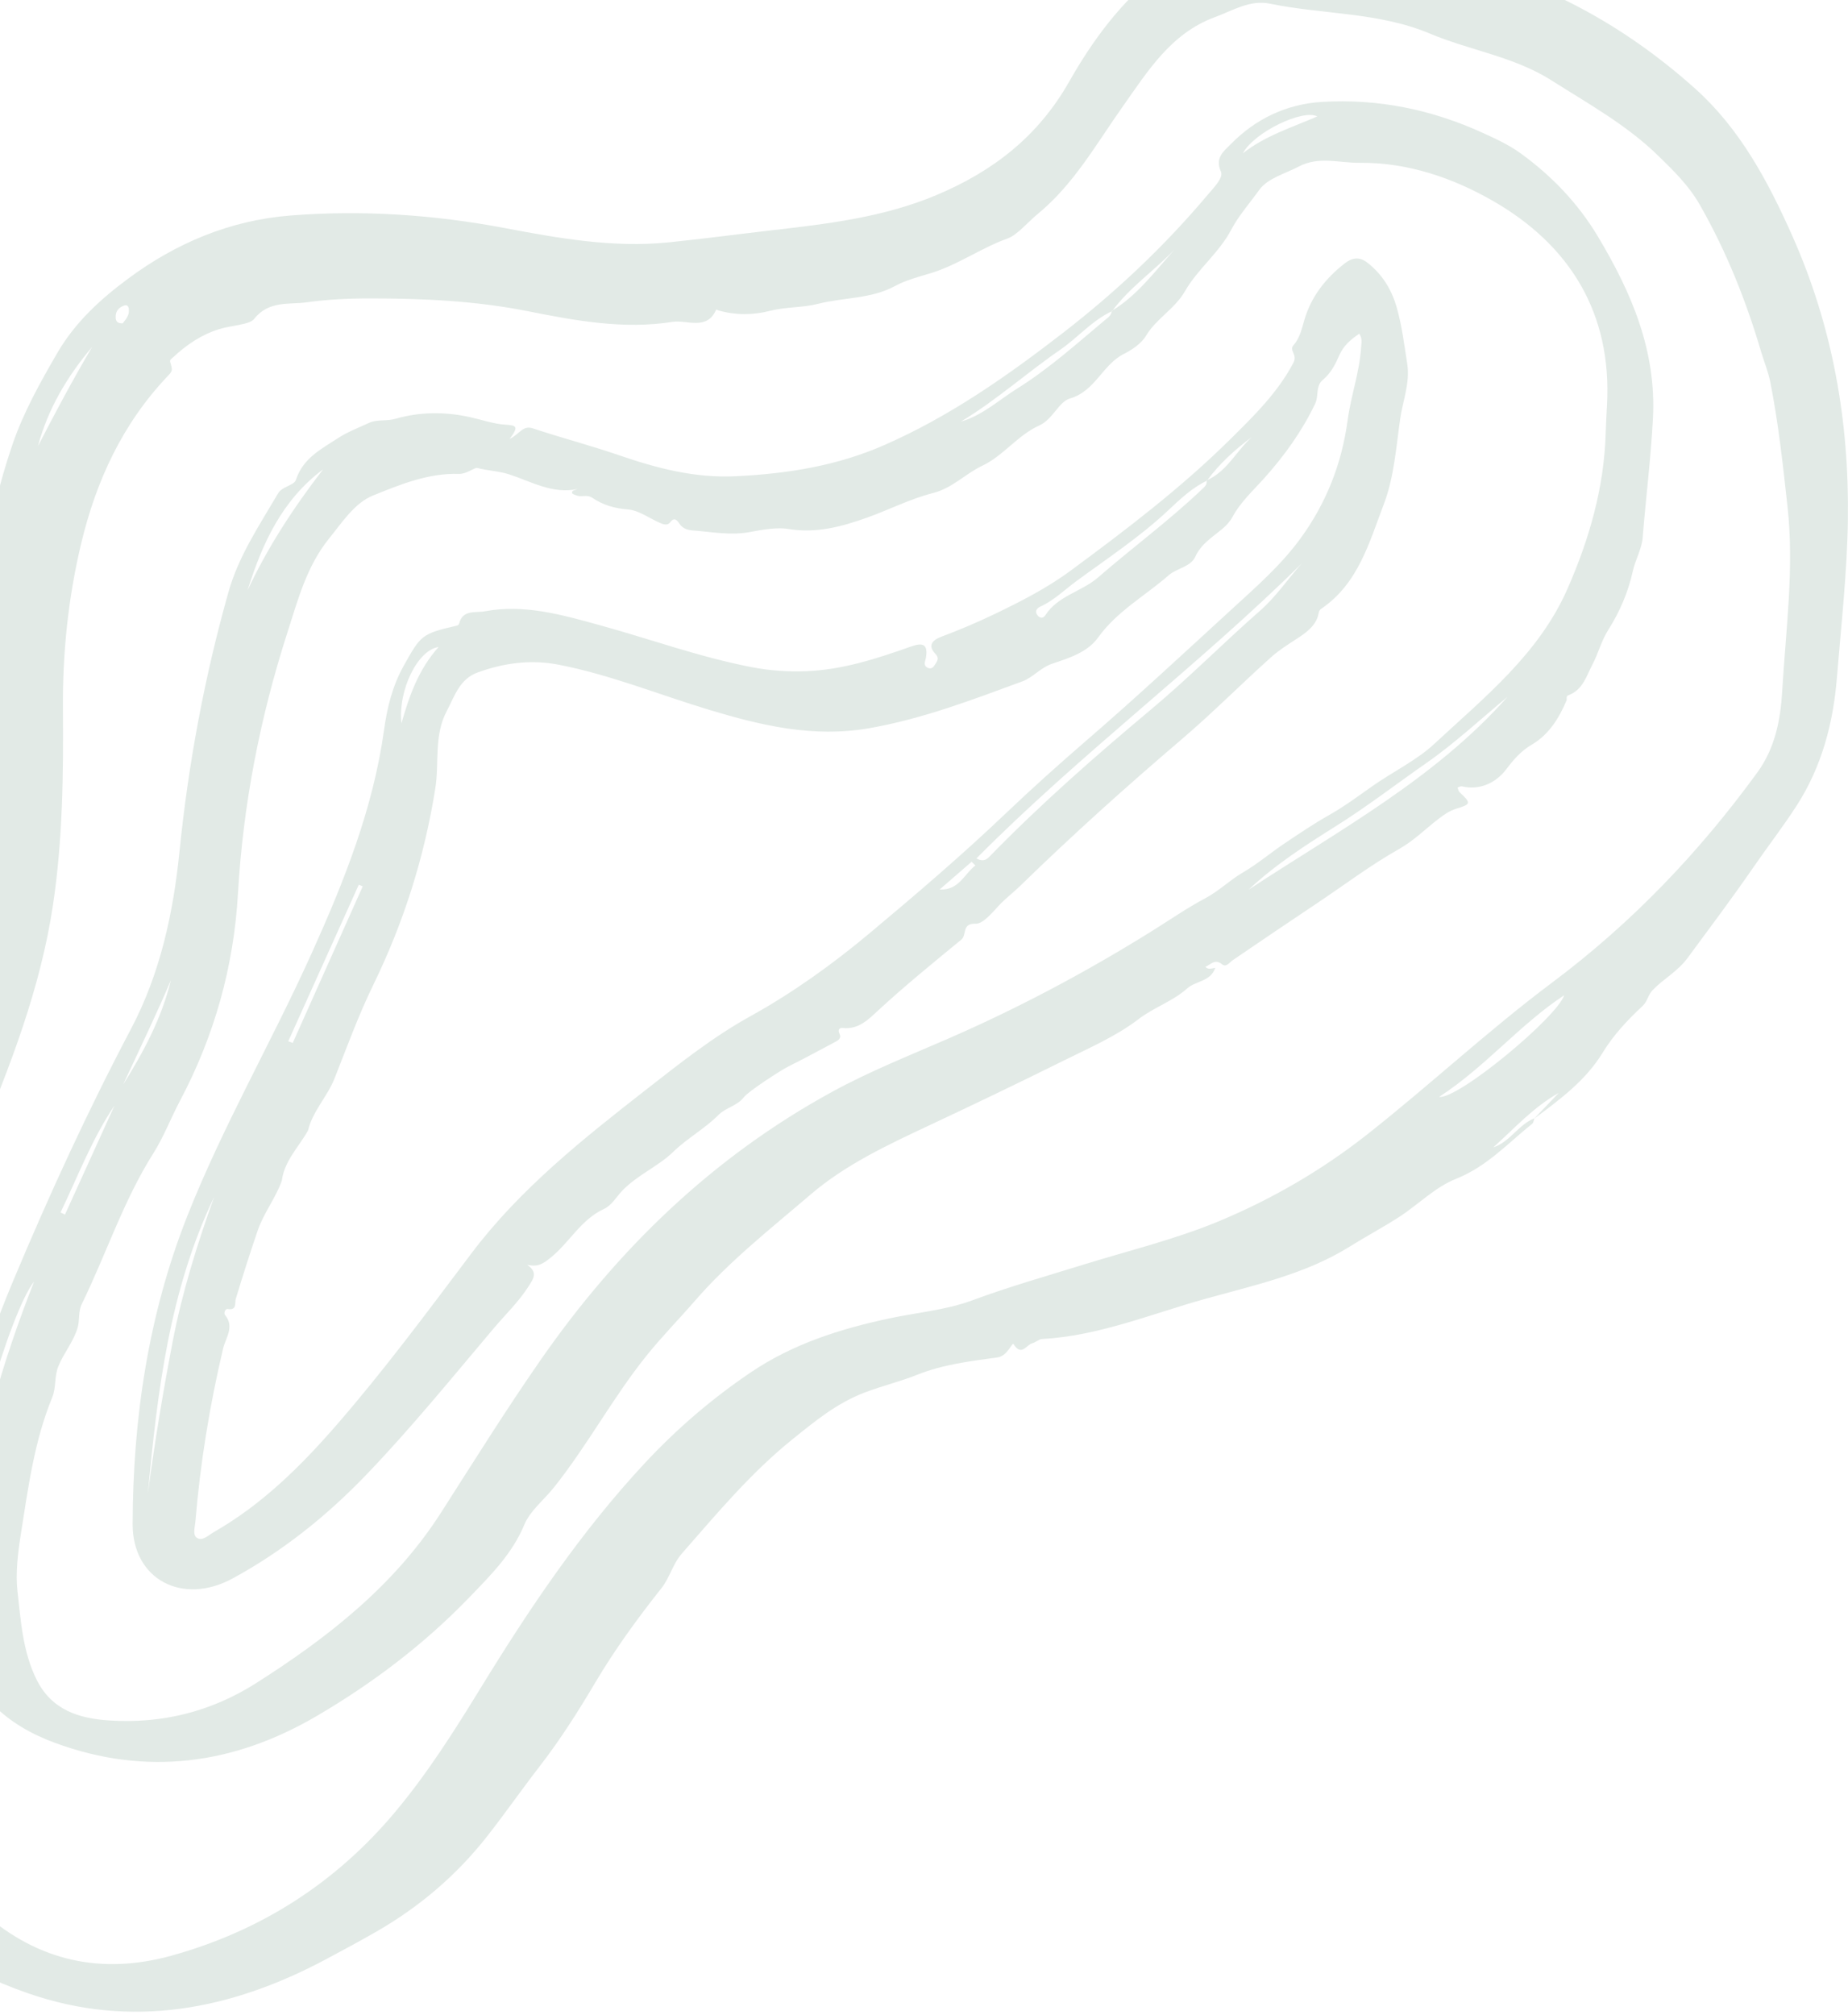
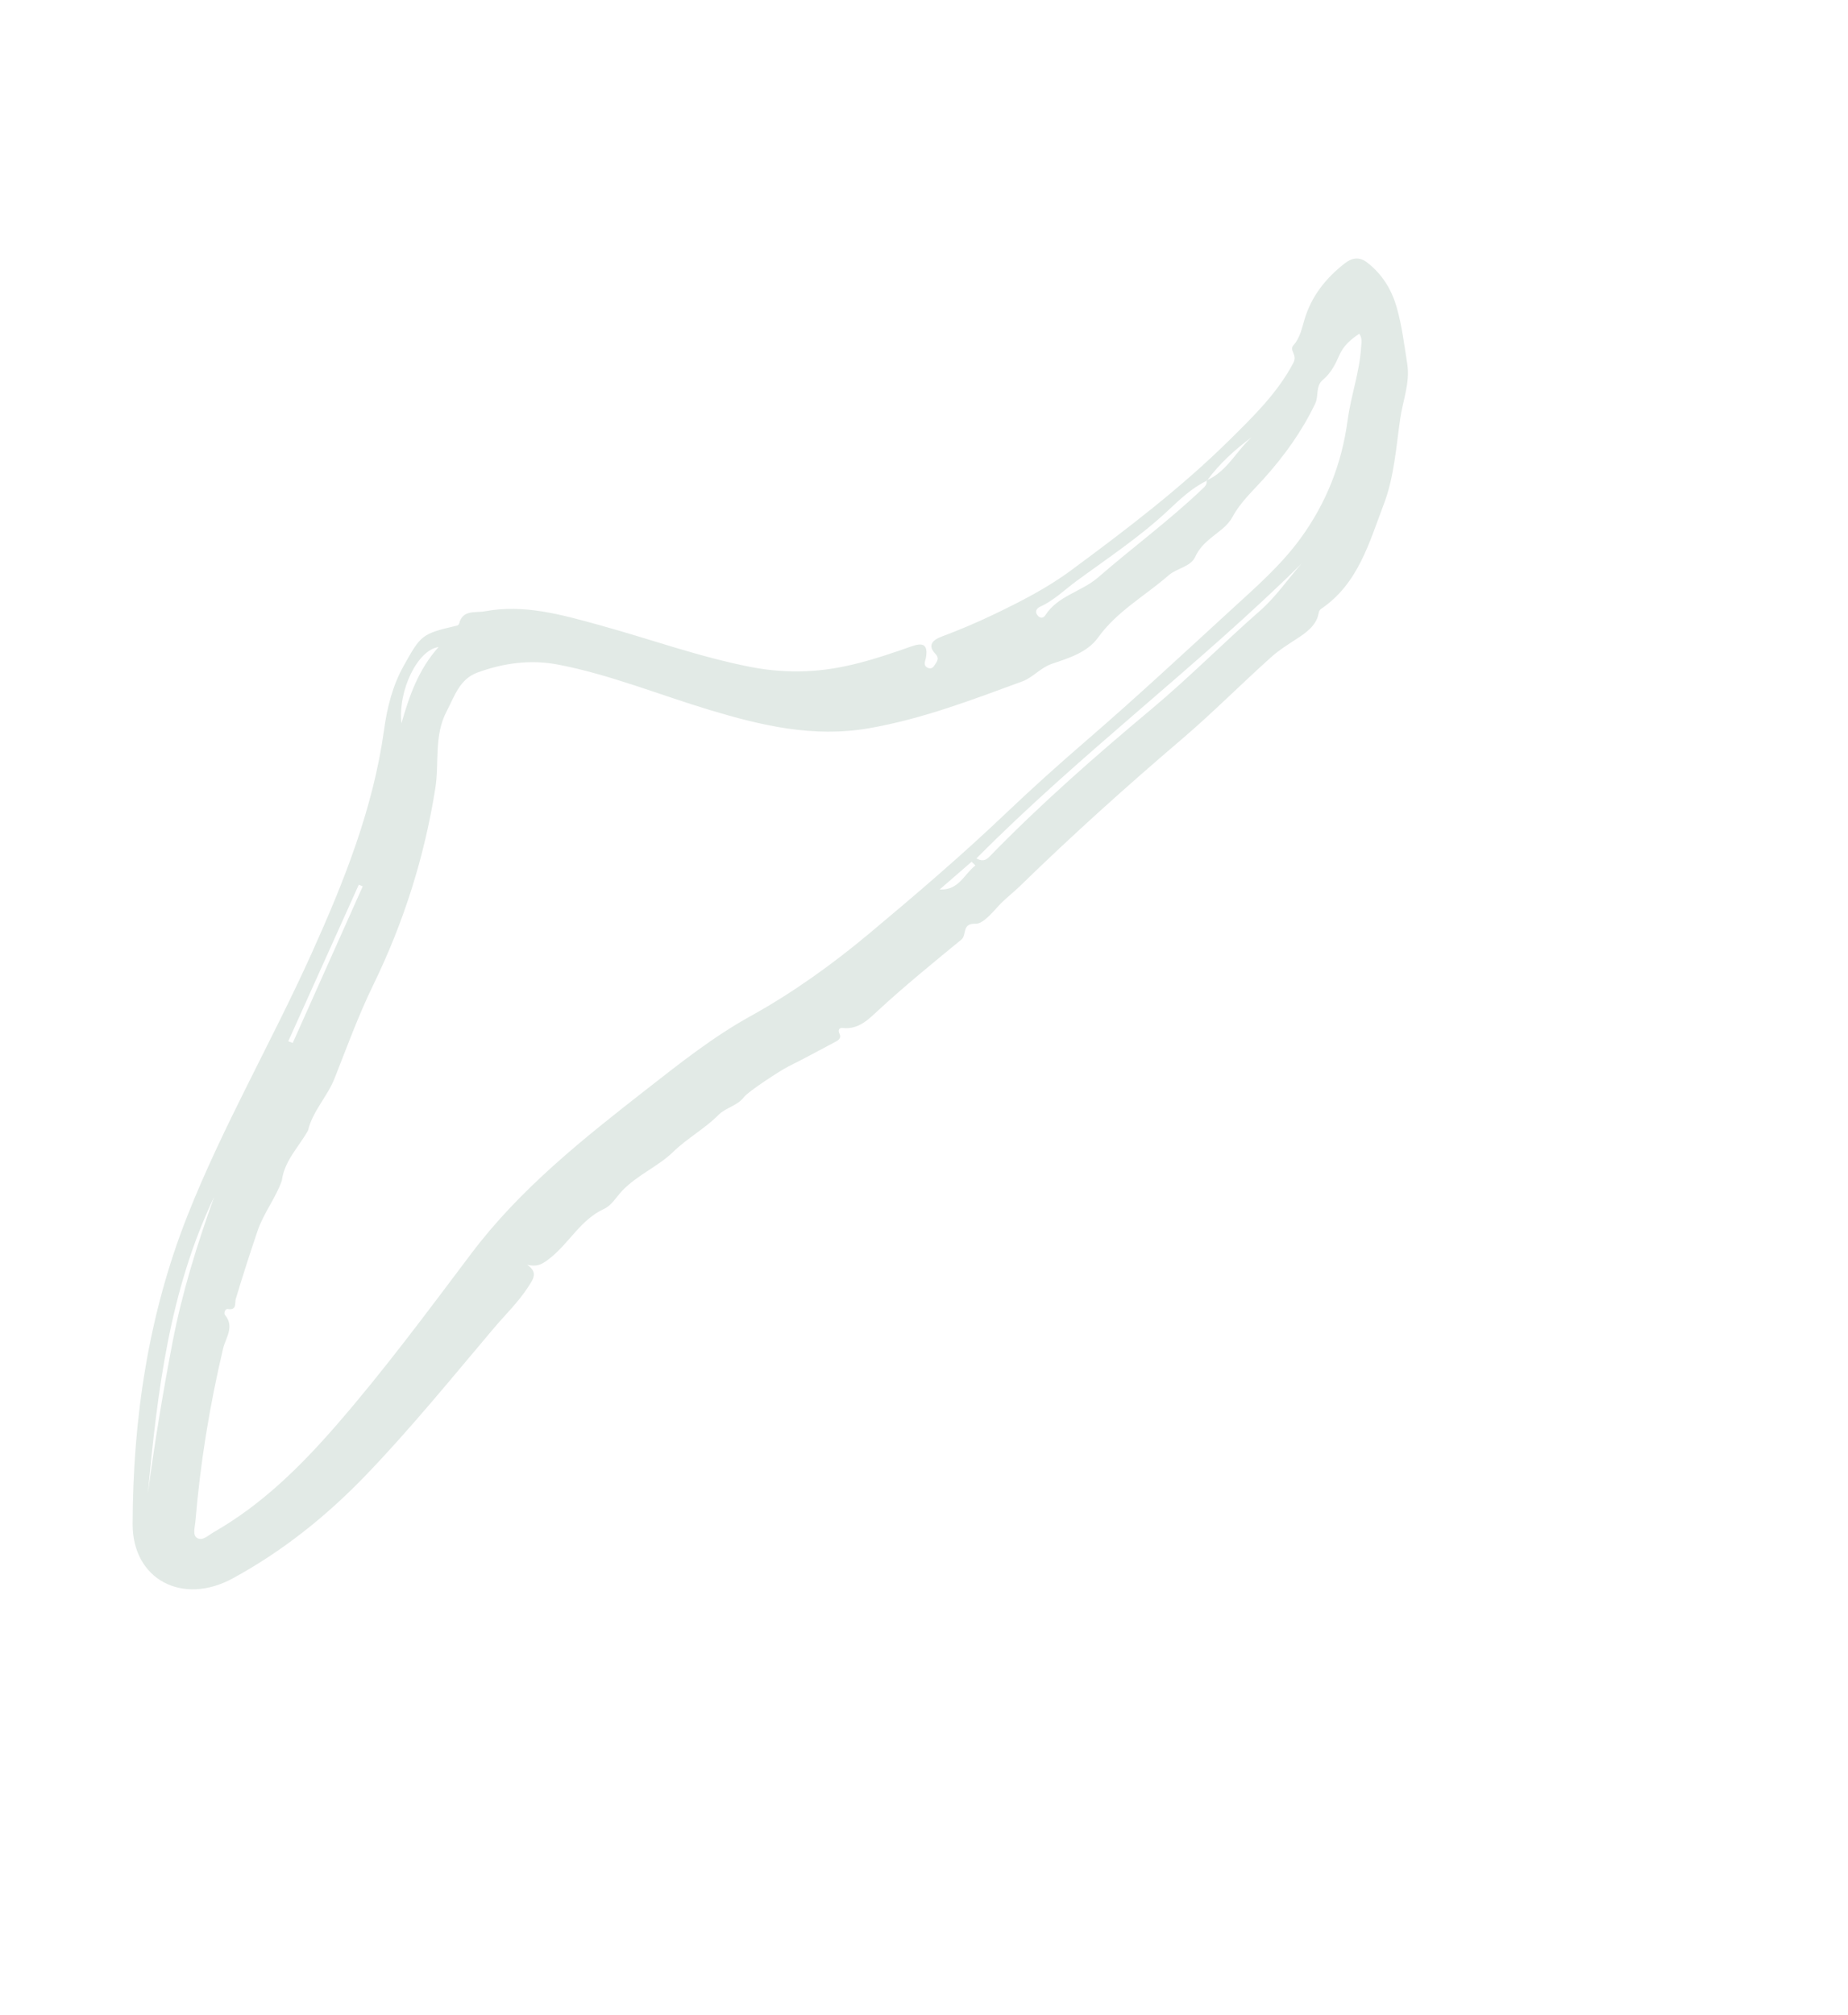
<svg xmlns="http://www.w3.org/2000/svg" width="478" height="521" viewBox="0 0 478 521" fill="none">
-   <path fill-rule="evenodd" clip-rule="evenodd" d="M31.746 83.609C30.709 83.646 30.044 83.32 29.943 82.376C29.77 80.753 30.461 79.606 32.039 79.033C32.904 78.72 33.232 79.179 33.325 79.941C33.516 81.507 32.553 82.551 31.746 83.609ZM312.016 -9.647C308.166 -6.828 304.014 -4.501 300.029 -1.906C303.27 -5.613 307.214 -8.281 312.016 -9.647ZM23.836 89.698C18.879 98.102 14.281 106.699 9.817 115.368C12.399 105.692 17.398 97.311 23.836 89.698ZM-6.101 234.862C-8.058 249.712 -13.672 263.269 -20.134 276.541C-15.238 263.253 -10.33 249.976 -6.713 236.276C-6.582 235.786 -6.307 235.333 -6.101 234.862ZM372.241 283.625C384.203 275.866 393.017 264.976 404.596 257.336C402.658 263.13 377.124 284.296 372.241 283.625ZM455.595 91.19C456.38 93.734 457.395 96.234 457.908 98.83C460.015 109.467 461.171 120.243 462.357 131.009C464.116 146.982 461.908 162.872 460.978 178.772C460.548 186.108 459.133 193.429 454.584 199.686C439.546 220.364 422.12 238.618 401.444 254.087C384.943 266.433 369.831 280.575 353.632 293.336C342.069 302.447 329.305 309.888 315.622 315.629C304.223 320.411 292.2 323.292 280.424 326.941C270.741 329.941 260.991 332.702 251.441 336.246C244.714 338.742 237.103 339.383 229.899 340.925C217.215 343.639 205.056 347.515 194.201 354.848C184.187 361.615 175.077 369.437 166.896 378.205C150.33 395.955 136.877 415.995 124.264 436.563C117.491 447.61 110.578 458.527 102.239 468.489C86.896 486.819 67.537 499.239 44.407 505.662C26.325 510.682 9.99 507.136 -4.197 494.717C-28.855 473.13 -42.775 446.679 -42.035 413.545C-41.462 387.884 -35.527 363.397 -25.713 339.671C-19.592 324.874 -11.986 310.754 -5.826 295.981C2.567 275.859 10.482 255.6 13.718 233.91C16.224 217.124 16.413 200.218 16.279 183.312C16.165 168.881 17.628 154.644 20.981 140.598C24.849 124.387 31.645 109.632 43.306 97.316C44.696 95.851 44.663 95.821 44.037 93.631C43.848 92.966 44.392 92.757 44.77 92.4C48.22 89.157 52.062 86.56 56.648 85.116C59.746 84.139 64.559 83.98 65.732 82.477C69.494 77.654 74.929 78.788 79.168 78.186C84.425 77.442 90.034 77.165 95.532 77.163C109.333 77.154 123.083 77.782 136.596 80.48C148.991 82.954 161.426 85.221 173.984 83.221C177.623 82.64 182.892 85.587 185.256 80.028C185.257 80.026 185.701 80.233 185.949 80.303C190.351 81.545 194.867 81.48 199.186 80.371C203.312 79.314 207.561 79.6 211.639 78.555C218.221 76.871 225.269 77.34 231.518 73.95C234.362 72.409 237.628 71.581 240.764 70.627C247.745 68.504 253.68 64.159 260.57 61.682C263.151 60.754 265.787 57.487 268.406 55.334C277.796 47.618 283.554 37.223 290.395 27.563C296.829 18.475 302.848 8.629 314.22 4.441C318.809 2.753 323.318 -0.11 328.437 0.943C342.198 3.78 356.598 3.108 369.874 8.693C380.206 13.039 391.586 14.616 401.3 20.78C410.8 26.808 420.721 32.307 428.785 40.15C432.743 44 436.781 47.897 439.665 52.949C446.595 65.088 451.687 77.868 455.595 91.19ZM-55.119 363.298C-55.118 364.083 -54.988 364.894 -55.138 365.651C-58.887 384.552 -60.602 403.588 -59.321 422.841C-59.275 423.537 -58.977 424.421 -59.87 425.112C-60.069 423.843 -60.284 422.66 -60.434 421.468C-62.406 405.756 -60.9 390.186 -58.209 374.69C-57.539 370.834 -57.347 366.776 -55.018 363.342C-55.97 359.251 -53.299 355.772 -52.958 351.881C-52.899 351.199 -51.982 350.206 -50.746 350.845C-50.337 351.058 -50.002 351.421 -50.314 351.724C-53.591 354.919 -52.387 359.903 -55.119 363.298ZM-9.811 299.97C-11.309 305.505 -14.172 310.415 -17.043 315.319C-14.582 310.228 -13.298 304.588 -9.708 300.02C-9.536 296.257 -7.41 293.243 -5.694 290.075C-6.372 293.647 -7.737 296.95 -9.811 299.97ZM396.794 289.272C403.446 284.312 410.088 279.48 414.566 272.155C417.271 267.729 420.942 263.742 424.786 260.199C426.182 258.915 426.23 257.316 427.441 256.047C430.268 253.087 433.915 251.212 436.478 247.74C442.254 239.915 448.086 232.152 453.613 224.135C457.26 218.846 461.226 213.728 464.713 208.323C471.208 198.252 474.179 187.005 475.131 175.229C476.232 161.622 477.78 148.004 477.97 134.377C478.324 108.982 474.057 84.461 463.565 60.919C457.243 46.737 450.002 33.252 438.489 22.939C420.074 6.446 398.709 -5.282 374.142 -10.701C373.222 -10.905 372.335 -11.255 371.441 -11.564C363.339 -14.366 355.162 -16.634 346.418 -16.402C342.093 -16.289 337.767 -16.746 333.454 -17.39C320.664 -19.301 309.737 -14.89 299.859 -7.241C289.917 0.459 282.564 10.522 276.556 21.104C268.528 35.242 256.936 44.242 242.239 50.432C228.569 56.19 214.13 57.879 199.629 59.546C190.731 60.57 181.848 61.765 172.938 62.669C158.574 64.123 144.6 61.624 130.545 58.968C112.245 55.513 93.711 54.245 75.038 55.734C59.414 56.98 45.517 62.892 33.228 71.983C26.147 77.221 19.477 83.264 14.875 91.181C10.393 98.889 6.058 106.611 3.185 115.057C-3.723 135.357 -6.508 156.277 -6.652 177.608C-6.817 201.963 -8.447 226.126 -16.735 249.396C-22.876 266.639 -30.058 283.45 -38.058 299.929C-48.952 322.368 -58.463 345.297 -63.143 369.888C-67.678 393.725 -69.522 417.747 -62.058 441.173C-50.823 476.432 -28.817 502.878 7.282 515.416C33.982 524.686 59.764 519.706 84.254 506.642C88.676 504.283 93.093 501.913 97.435 499.414C108.587 492.994 118.146 484.838 126.093 474.697C130.724 468.787 135.005 462.63 139.573 456.736C144.933 449.818 149.55 442.522 153.953 435.092C159.053 426.487 164.898 418.462 171.1 410.64C173.259 407.915 173.998 404.407 176.386 401.681C185.416 391.374 194.195 380.843 204.953 372.182C210.76 367.507 216.386 362.829 223.696 360.045C228.179 358.34 232.83 357.235 237.262 355.466C243.9 352.815 250.979 351.945 257.974 351C260.66 350.638 261.786 346.952 262.168 347.558C264.229 350.834 265.487 347.712 266.986 347.339C267.872 347.118 268.663 346.282 269.524 346.235C284.167 345.43 297.637 339.796 311.481 335.921C324.333 332.325 337.686 329.494 349.153 322.306C353.334 319.683 357.742 317.36 361.901 314.67C366.889 311.443 371.128 306.988 376.689 304.778C384.522 301.666 390.026 295.619 396.326 290.559C396.672 290.281 396.712 289.629 396.904 289.142C392.735 290.806 390.61 295.23 386.243 296.682C391.715 291.788 396.623 286.259 403.19 282.597C401.058 284.822 398.926 287.046 396.794 289.272Z" fill="#E2EAE6" />
-   <path fill-rule="evenodd" clip-rule="evenodd" d="M44.204 253.451C41.832 263.221 37.152 271.975 31.845 280.45C36.005 271.467 40.338 262.563 44.204 253.451ZM16.805 314.061C16.423 313.876 16.04 313.69 15.658 313.505C20.14 304.218 23.751 294.533 29.613 285.874L16.805 314.061ZM321.484 39.636C324.452 34.09 337.126 28.143 340.72 30.108C334.245 32.935 327.277 35.063 321.484 39.636ZM64.039 152.619C67.816 140.569 72.934 129.288 83.572 121.361C76.011 131.146 69.282 141.42 64.039 152.619ZM8.815 331.37C0.714 352.055 -5.649 373.103 -7.956 395.199C-10.19 381.855 2.667 339.085 8.815 331.37ZM322.977 230.031C329.819 223.606 337.701 218.524 345.602 213.571C353.681 208.505 361.196 202.692 368.987 197.264C376.352 192.133 382.959 185.938 389.899 180.212C371.052 201.439 346.267 214.72 322.977 230.031ZM149.381 126.448C148.905 126.665 148.156 126.772 148.011 127.121C147.75 127.753 148.467 127.822 148.947 128.044C150.299 128.675 151.76 127.748 153.223 128.731C155.919 130.548 158.888 131.461 162.363 131.721C165.325 131.943 168.11 134.15 171.029 135.347C171.68 135.615 172.722 135.882 173.292 135.111C174.347 133.679 175.048 134.359 175.716 135.383C176.538 136.648 177.826 137.06 179.194 137.16C184.125 137.525 189.007 138.519 194.018 137.557C197.251 136.937 201.148 136.304 203.787 136.758C211.138 138.021 217.887 136.109 224.172 133.879C229.863 131.861 235.44 128.978 241.307 127.492C246.375 126.208 249.683 122.497 254.125 120.4C259.503 117.862 263.232 112.523 268.855 109.994C272.308 108.438 273.885 103.866 276.744 103.038C283.353 101.121 285.123 94.295 290.749 91.484C292.538 90.591 295.131 88.972 296.429 86.809C299.091 82.364 303.896 79.848 306.507 75.289C309.795 69.549 315.296 65.423 318.461 59.405C320.363 55.791 323.253 52.541 325.679 49.148C327.872 46.075 332.389 44.926 335.964 43.05C341.137 40.333 346.38 42.151 351.644 42.096C364.221 41.965 375.921 46.077 386.146 51.941C406.116 63.391 416.966 81.053 415.666 104.729C415.535 107.133 415.397 109.535 415.327 111.941C414.919 126.044 411.132 139.266 405.468 152.195C398.054 169.116 383.9 180.344 370.942 192.393C366.41 196.607 360.181 199.596 354.863 203.351C351.223 205.921 347.62 208.593 343.743 210.776C339.834 212.978 336.148 215.482 332.439 217.957C328.737 220.427 325.329 223.361 321.493 225.591C318.082 227.576 315.344 230.355 311.761 232.26C306.971 234.806 302.398 237.982 297.73 240.886C280.94 251.329 263.529 260.607 245.363 268.515C235.295 272.898 225.026 276.977 215.416 282.214C184.355 299.136 159.682 323.07 139.734 351.796C130.819 364.635 122.531 377.902 114.108 391.068C102.048 409.921 84.915 423.35 66.252 435.206C54.649 442.578 41.92 445.755 28.252 444.861C20.461 444.349 13.427 442.206 9.508 434.385C5.858 427.103 5.391 419.063 4.514 411.4C3.993 406.843 4.623 401.517 5.41 396.548C7.301 384.628 8.862 372.645 13.489 361.379C14.589 358.697 14 355.949 15.098 353.269C16.504 349.838 18.955 346.997 20.055 343.386C20.684 341.314 20.16 339.216 21.159 337.178C27.482 324.259 31.902 310.481 39.671 298.198C42.369 293.934 44.173 289.128 46.547 284.653C55.455 267.854 60.465 249.922 61.546 231.1C62.873 208.026 67.256 185.541 74.321 163.612C77.022 155.228 79.296 146.433 85.118 139.247C88.496 135.08 91.703 130.065 96.451 128.14C103.473 125.29 110.798 122.284 118.747 122.536C120.665 122.597 122.764 120.821 123.47 121.005C126.183 121.721 129.023 121.789 131.679 122.65C137.419 124.508 142.856 127.818 149.381 126.448ZM287.556 80.393C287.475 81.612 286.451 82.218 285.682 82.862C278.366 88.995 271.243 95.388 263.1 100.473C258.335 103.448 254.141 107.409 248.543 109.013C257.636 103.554 265.495 96.455 274.184 90.473C278.795 87.299 282.453 82.862 287.657 80.452C292.168 74.295 298.547 70.014 303.761 64.563C298.706 70.19 294.196 76.372 287.556 80.393ZM314.34 250.259C313.345 250.394 312.547 250.795 311.783 250.006C313.191 249.4 314.227 247.82 316.095 249.339C317.179 250.223 318.065 248.816 318.877 248.261C326.171 243.265 333.521 238.33 340.855 233.418C347.839 228.744 354.576 223.645 361.926 219.502C365.616 217.422 368.593 214.451 371.889 211.885C373.403 210.706 374.87 209.655 376.736 209.091C380.53 207.943 380.549 207.653 377.486 204.795C377.231 204.556 377.196 204.088 377.022 203.63C377.444 203.502 377.822 203.248 378.118 203.319C382.514 204.404 386.824 202.591 389.603 198.917C391.436 196.492 393.344 194.214 396.219 192.537C400.545 190.015 403.246 185.747 405.185 181.153C405.362 180.735 404.999 180.016 405.638 179.784C409.423 178.415 410.327 174.802 411.908 171.804C413.417 168.943 414.178 165.747 415.943 162.953C418.967 158.171 421.146 153.161 422.39 147.483C422.965 144.862 424.666 141.862 424.887 139.071C425.706 128.755 427.015 118.487 427.549 108.127C428.452 90.623 421.973 75.616 413.3 61.135C408.197 52.617 401.457 45.558 393.378 39.685C390.289 37.44 386.894 35.893 383.448 34.322C370.287 28.317 356.47 25.494 342.016 26.346C332.759 26.892 324.73 30.737 318.283 37.342C316.586 39.08 314.175 40.752 315.804 44.393C316.514 45.98 313.911 48.553 312.334 50.426C301.181 63.67 288.641 75.487 274.911 86.101C260.459 97.274 245.59 107.706 228.661 115.114C216.372 120.492 203.611 122.489 190.353 123.142C179.735 123.665 169.926 121.08 160.11 117.71C152.756 115.184 145.206 113.219 137.826 110.761C135.21 109.889 134.433 112.221 131.811 113.506C134.323 110.181 133.554 109.992 130.584 109.797C127.616 109.601 124.566 108.519 121.542 107.852C115.067 106.426 108.502 106.476 102.282 108.29C99.923 108.979 97.586 108.359 95.456 109.345C92.77 110.588 89.95 111.651 87.492 113.25C83.143 116.076 78.377 118.465 76.555 124.049C76.052 125.592 73.04 125.676 71.913 127.597C67.088 135.816 61.71 143.808 59.104 153.051C52.901 175.044 48.729 197.376 46.432 220.144C44.832 235.996 41.473 251.684 33.862 266.097C22.662 287.306 12.676 309.073 3.419 331.16C-5.355 352.098 -11.784 373.634 -12.926 396.449C-13.405 406.028 -12.54 415.44 -10.358 424.778C-7.244 438.107 1.794 446.062 14.137 450.623C37.843 459.382 60.521 456.267 82.045 443.638C96.522 435.145 109.807 425.065 121.43 412.998C126.885 407.334 132.473 401.818 135.616 394.244C137.116 390.631 140.676 387.863 143.236 384.66C151.988 373.71 158.554 361.276 167.383 350.341C171.314 345.471 175.679 341.04 179.759 336.337C188.665 326.073 199.393 317.66 209.67 308.861C218.688 301.14 229.573 296.044 240.357 290.985C251.978 285.536 263.555 279.986 275.047 274.279C281.686 270.983 288.663 267.975 294.466 263.535C298.498 260.451 303.334 258.921 307.122 255.543C309.295 253.605 313.155 253.816 314.34 250.259Z" fill="#E2EAE6" />
  <path fill-rule="evenodd" clip-rule="evenodd" d="M251.316 222.821C251.639 223.143 251.964 223.466 252.287 223.788C249.35 226.024 248.072 230.243 243.042 229.999C245.8 227.606 248.558 225.214 251.316 222.821ZM103.844 187.02C102.899 178.555 108.008 168.037 113.442 167.307C108.222 173.122 105.844 179.982 103.844 187.02ZM75.722 269.666C75.334 269.527 74.946 269.386 74.561 269.247C80.642 255.75 86.724 242.251 92.807 228.756C93.144 228.901 93.482 229.047 93.821 229.193L75.722 269.666ZM55.401 309.466C50.989 321.76 47.097 334.2 44.632 347.051C42.14 360.042 39.98 373.075 38.25 386.152C40.712 359.901 43.781 333.77 55.401 309.466ZM336.674 145.724C333.049 149.769 330.128 154.229 325.933 157.903C316.443 166.216 307.566 175.218 297.864 183.331C283.41 195.421 269.246 207.828 256.106 221.327C255.282 222.172 254.441 222.98 252.556 221.967C279.415 194.9 309.844 172.232 336.674 145.724ZM72.895 305.287C73.551 300.147 77.294 296.574 79.674 292.309C80.87 287.291 84.664 283.569 86.526 278.861C89.737 270.745 92.727 262.506 96.547 254.668C104.456 238.444 109.793 221.557 112.606 203.769C113.652 197.165 112.184 190.273 115.545 183.884C117.6 179.977 118.883 175.594 123.47 173.912C130.266 171.419 137.282 170.465 144.517 171.875C157.892 174.481 170.471 179.634 183.439 183.542C196.916 187.604 210.344 190.814 224.791 188.301C238.609 185.894 251.511 180.931 264.497 176.163C267.128 175.197 269.13 172.637 272.203 171.602C276.494 170.159 281.297 168.66 284.01 164.873C288.907 158.04 296.222 154.055 302.345 148.701C304.354 146.946 307.989 146.551 309.151 143.992C310.702 140.576 313.614 138.903 316.211 136.708C317.226 135.852 318.185 134.799 318.803 133.644C320.846 129.835 324.165 126.821 326.896 123.772C332.259 117.787 336.726 111.578 340.17 104.405C341.164 102.338 340.195 99.84 342.222 98.165C344.245 96.493 345.413 94.188 346.436 91.832C347.482 89.427 349.32 87.804 351.589 86.288C352.429 87.567 352.129 88.647 352.07 89.673C351.705 96.132 349.433 102.247 348.577 108.636C347.076 119.843 343.055 130.13 336.284 139.358C331.219 146.263 324.8 151.851 318.539 157.589C306.13 168.961 293.802 180.432 281.057 191.432C273.918 197.594 266.908 203.876 260.097 210.366C248.781 221.149 236.895 231.301 224.91 241.317C215.311 249.338 205.121 256.656 194.099 262.761C184.474 268.089 175.896 274.899 167.273 281.629C150.855 294.442 134.55 307.357 121.908 324.124C110.549 339.187 99.331 354.358 86.914 368.621C77.646 379.266 67.683 389.086 55.277 396.177C53.946 396.937 52.39 398.552 50.966 397.669C49.76 396.921 50.421 394.907 50.539 393.465C51.789 378.348 54.226 363.424 57.72 348.64C58.351 345.969 60.738 343.044 58.197 340.018C57.838 339.591 58.219 338.357 58.908 338.474C61.342 338.889 60.686 336.855 60.969 335.915C62.755 329.976 64.641 324.077 66.647 318.204C68.217 313.61 71.302 309.815 72.895 305.287ZM312.068 124.225C312.327 125.337 311.528 125.919 310.858 126.559C302.363 134.649 292.881 141.611 284.039 149.299C279.794 152.987 273.655 154.02 270.417 159.04C269.862 159.898 269.063 159.923 268.407 159.156C267.546 158.151 268.137 157.292 269.056 156.872C272.64 155.24 275.376 152.488 278.48 150.212C286.475 144.349 294.738 138.899 302.036 132.082C305.072 129.248 308.237 126.167 312.181 124.288C315.408 119.905 319.385 116.27 323.767 113.043C319.746 116.645 317.385 121.937 312.068 124.225ZM136.355 327.032C139.127 327.691 140.459 326.781 142.451 325.174C147.307 321.254 150.252 315.357 156.174 312.622C158.289 311.647 159.435 309.45 160.974 307.852C164.891 303.785 170.24 301.615 174.117 297.85C177.795 294.277 182.287 291.864 185.854 288.277C187.748 286.372 190.706 285.947 192.417 283.694C193.569 282.175 201.98 276.739 203.661 275.895C207.896 273.771 212.071 271.528 216.248 269.293C216.965 268.909 217.646 268.333 217.165 267.357C216.67 266.349 216.999 265.689 218.078 265.808C222.119 266.25 224.758 263.467 227.145 261.266C234.081 254.866 241.405 248.916 248.682 242.938C250.125 241.754 248.695 238.71 252.34 238.847C254.181 238.916 256.494 236.197 258.252 234.268C259.968 232.389 262.054 230.843 263.884 229.058C277.375 215.9 291.393 203.32 305.746 191.077C313.706 184.286 321.075 176.825 328.878 169.848C330.85 168.086 333.217 166.606 335.457 165.146C337.515 163.803 340.459 161.857 341.04 158.703C341.147 158.118 341.283 157.733 341.757 157.409C351.365 150.865 354.166 140.236 357.933 130.373C360.631 123.312 361.115 115.547 362.198 108.133C362.866 103.545 364.762 98.939 363.99 94.063C363.217 89.175 362.638 84.263 361.27 79.484C359.944 74.848 357.536 70.918 353.675 67.914C351.653 66.34 349.774 66.576 347.786 68.13C342.856 71.983 339.177 76.657 337.398 82.682C336.715 84.99 336.244 87.379 334.556 89.288C333.351 90.651 335.7 91.632 334.532 93.84C330.398 101.652 324.272 107.59 318.144 113.651C305.449 126.205 291.256 136.984 276.907 147.569C270.697 152.148 263.825 155.632 256.863 158.966C252.468 161.071 247.997 162.945 243.438 164.656C241.323 165.448 239.815 166.84 241.934 169.056C243.199 170.377 242.198 171.204 241.611 172.181C241.193 172.875 240.499 172.969 239.859 172.617C238.693 171.972 239.37 170.902 239.502 170.082C240.043 166.722 238.888 166.026 235.691 167.154C226.883 170.266 218.014 173.19 208.525 173.554C203.796 173.738 199.103 173.407 194.494 172.521C181.013 169.933 168.129 165.222 154.937 161.599C145.281 158.951 135.582 156.156 125.384 158.068C123.011 158.512 119.657 157.56 118.759 161.256C118.711 161.461 118.432 161.712 118.219 161.761C109.005 163.881 108.864 164.225 104.404 172.187C101.51 177.355 100.131 183.007 99.363 188.573C96.532 209.056 89.022 227.865 80.559 246.614C70.256 269.436 57.623 291.21 48.434 314.463C38.372 339.936 34.38 366.802 34.305 394.061C34.267 408.449 47.222 415.186 60.173 408.139C73.105 401.103 84.441 392.028 94.625 381.447C106.315 369.3 116.907 356.229 127.766 343.396C130.745 339.876 134.152 336.624 136.682 332.664C137.993 330.611 139.208 329.014 136.355 327.032Z" fill="#E2EAE6" />
</svg>